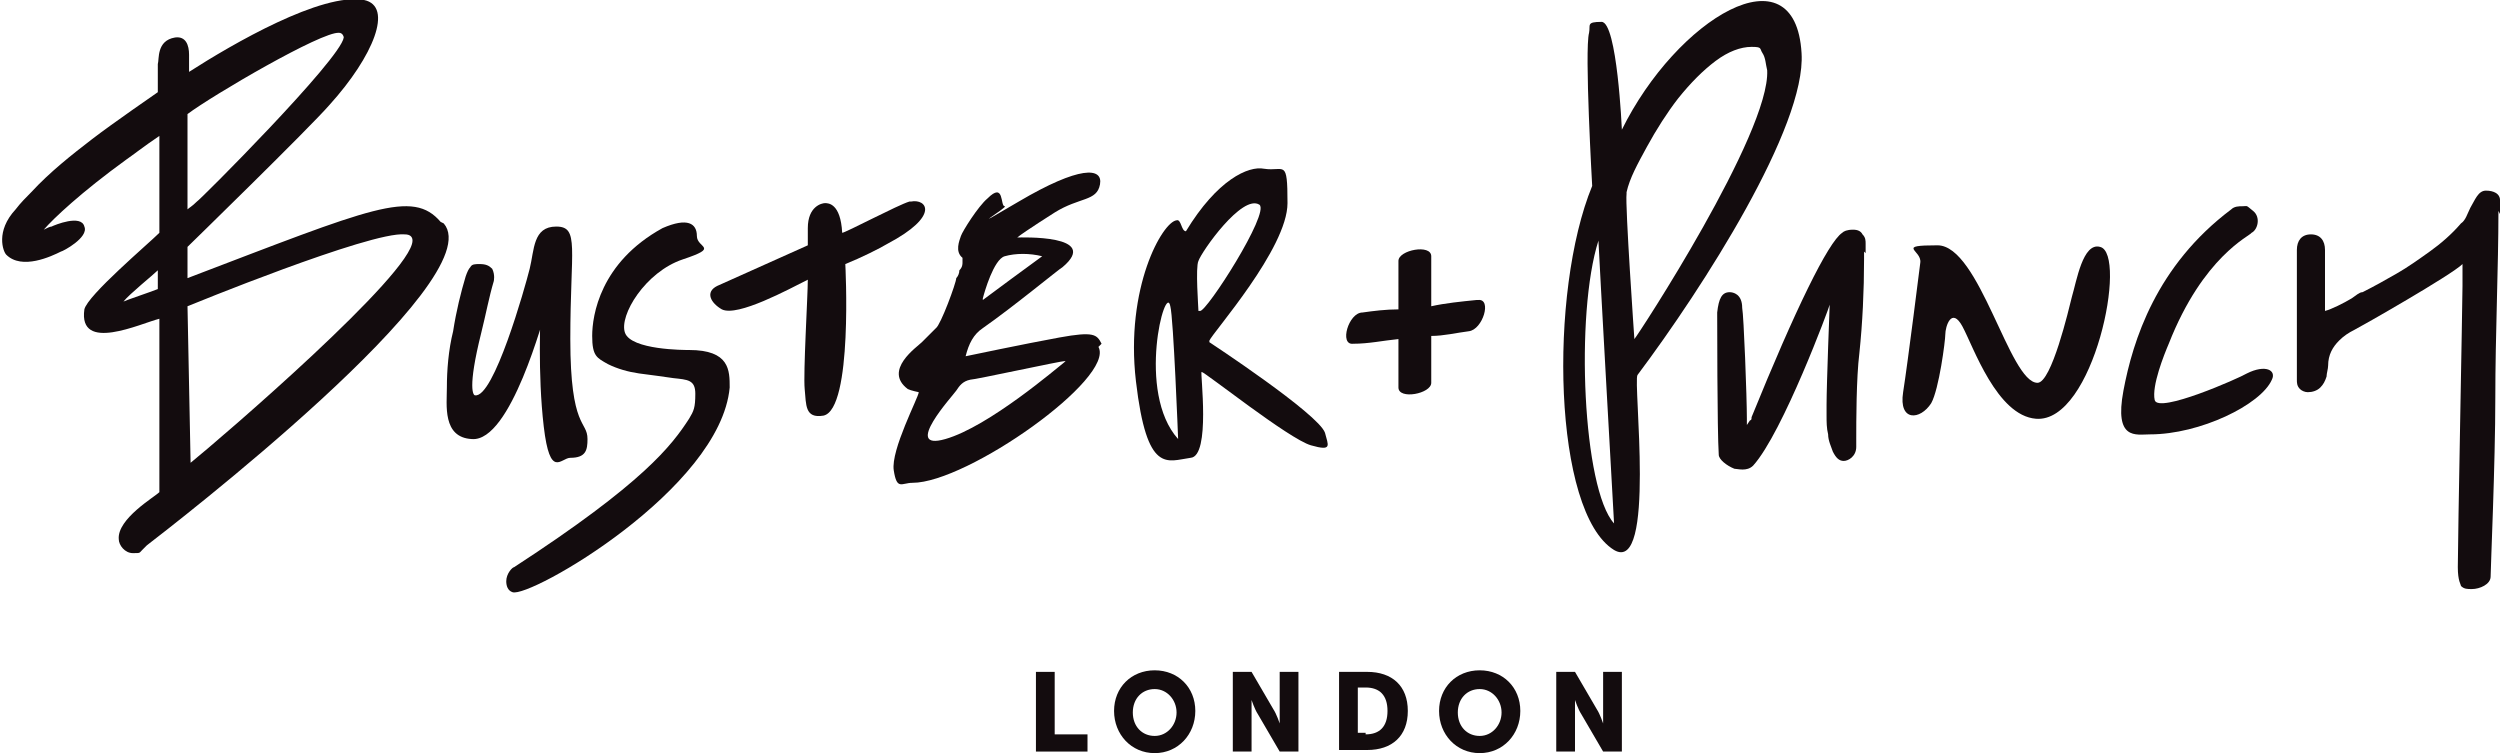
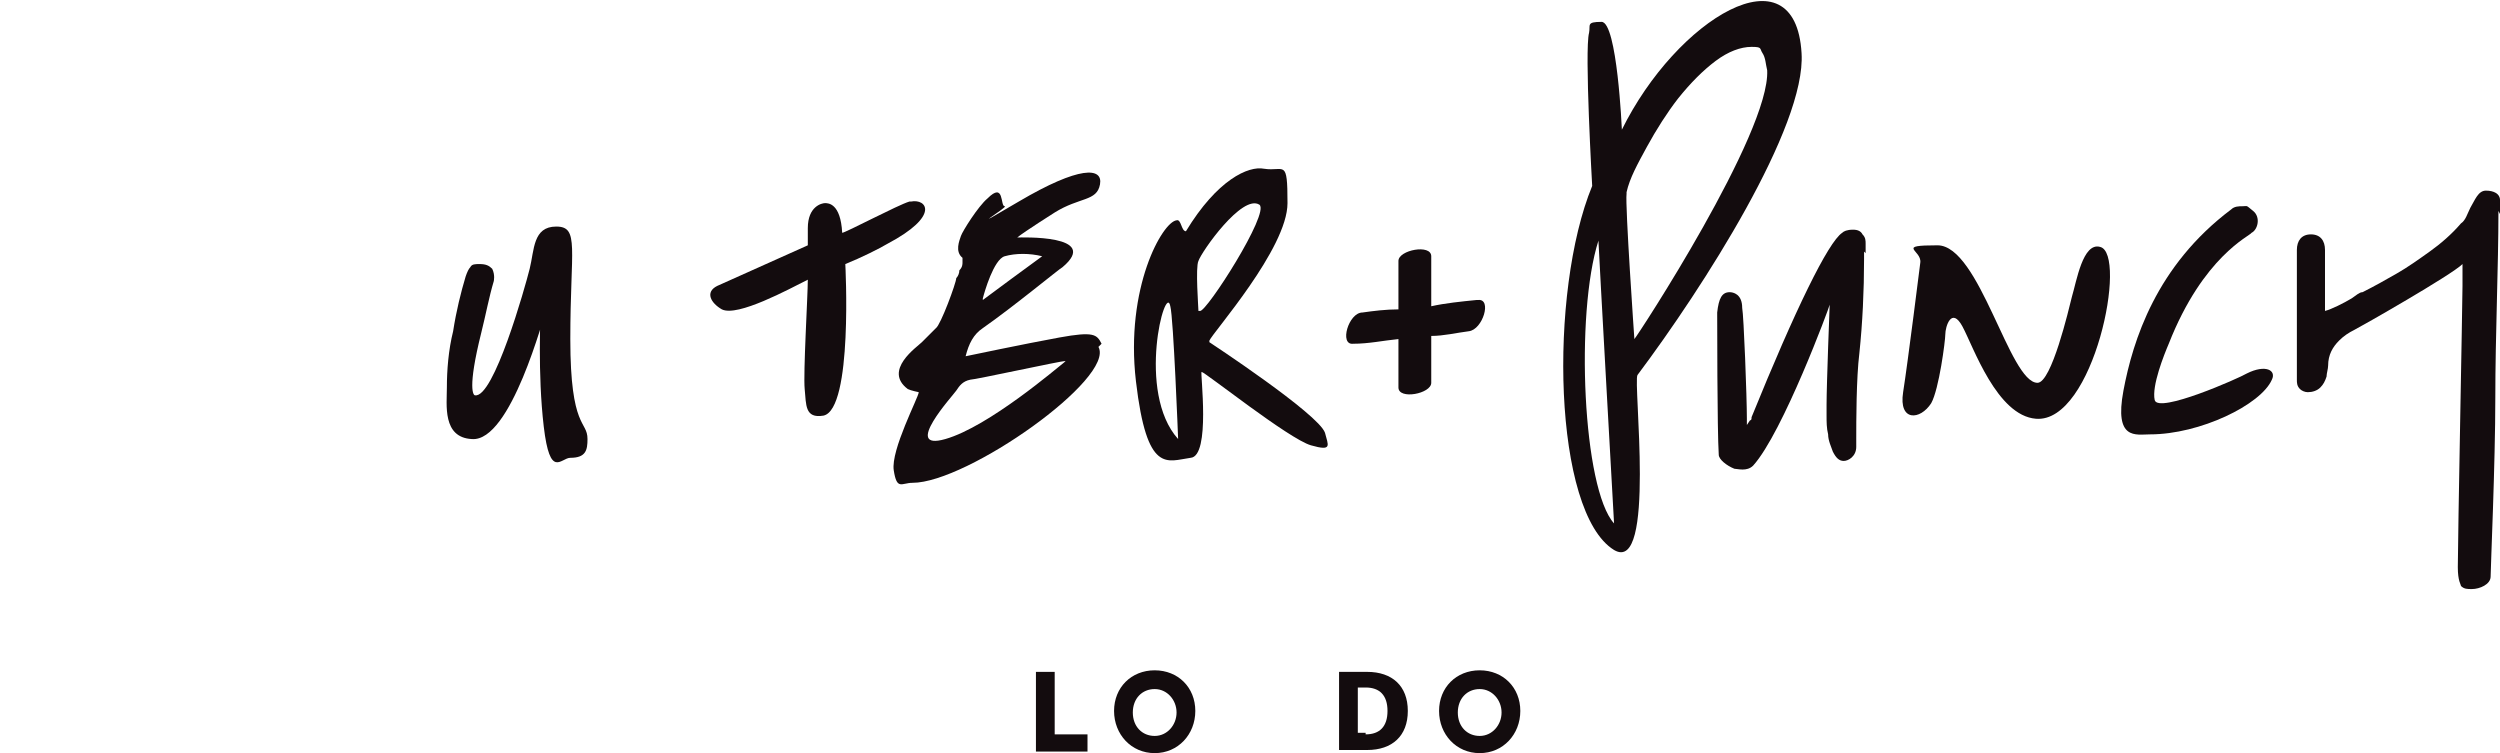
<svg xmlns="http://www.w3.org/2000/svg" version="1.1" viewBox="0 0 160 48.2">
  <defs>
    <style>
      .cls-1 {
        fill: #130c0e;
      }
    </style>
  </defs>
  <g>
    <g id="Info">
      <g>
        <g>
          <path class="cls-1" d="M66.3,43h1.2v4h2.1v1.1h-3.3v-5.1Z" />
          <path class="cls-1" d="M73.9,42.9c1.5,0,2.6,1.1,2.6,2.6s-1.1,2.7-2.6,2.7-2.6-1.2-2.6-2.7,1.1-2.6,2.6-2.6ZM73.9,47.1c.8,0,1.4-.7,1.4-1.5s-.6-1.5-1.4-1.5-1.4.6-1.4,1.5.6,1.5,1.4,1.5Z" />
-           <path class="cls-1" d="M78.8,43h1.3l1.4,2.4c.2.3.4.9.4.9h0s0-.5,0-.9v-2.4h1.2v5.1h-1.2l-1.4-2.4c-.2-.3-.4-.9-.4-.9h0s0,.5,0,.9v2.4h-1.2v-5.1Z" />
          <path class="cls-1" d="M85.7,43h1.8c1.6,0,2.6.9,2.6,2.5s-1,2.5-2.6,2.5h-1.8v-5.1ZM87.4,47c.9,0,1.4-.5,1.4-1.5s-.5-1.5-1.4-1.5h-.5v2.9h.5Z" />
          <path class="cls-1" d="M94.7,42.9c1.5,0,2.6,1.1,2.6,2.6s-1.1,2.7-2.6,2.7-2.6-1.2-2.6-2.7,1.1-2.6,2.6-2.6ZM94.7,47.1c.8,0,1.4-.7,1.4-1.5s-.6-1.5-1.4-1.5-1.4.6-1.4,1.5.6,1.5,1.4,1.5Z" />
-           <path class="cls-1" d="M99.5,43h1.3l1.4,2.4c.2.3.4.9.4.9h0s0-.5,0-.9v-2.4h1.2v5.1h-1.2l-1.4-2.4c-.2-.3-.4-.9-.4-.9h0s0,.5,0,.9v2.4h-1.2v-5.1Z" />
        </g>
        <g>
          <path class="cls-1" d="M58.2,12.9c-.7.2-4.1,2-4.3,2-.1-1.9-.9-1.9-1.1-1.9s-1.1.2-1.1,1.6,0,1.1,0,1.1l-5.8,2.6c-.8.4-.4,1.1.3,1.5,1,.5,4.3-1.3,5.5-1.9,0,1-.3,6-.2,7s0,1.9,1.2,1.7c1.9-.4,1.4-9.7,1.4-9.7,1-.4,2.2-1,2.7-1.3,3.4-1.8,2.5-2.9,1.5-2.7Z" />
-           <path class="cls-1" d="M28.2,14.2c-1.8-2.1-4.4-.9-16.2,3.6v-2s7.8-7.6,9.1-9.1C23.9,3.6,25.2.4,23.3,0c-2.7-.5-8.4,2.8-11.2,4.6v-1.1c0-.6-.2-1.2-.9-1.1-1.2.2-1,1.4-1.1,1.7v1.8s-2.9,2-4.2,3c-1.3,1-2.7,2.1-3.9,3.4-.3.3-.7.7-1,1.1-1.3,1.4-.8,2.7-.6,2.9,1,1,2.9.1,3.5-.2.1,0,1.8-.9,1.5-1.6-.2-.8-1.9-.1-2.1,0-.1,0-.3.1-.5.2.6-.7,2.4-2.4,5.3-4.5.3-.2,1.2-.9,2.1-1.5,0,0,0,2.5,0,4.3v1.2c0,.4,0,.6,0,.7-.7.7-4.6,4-4.8,4.9-.4,2.8,3.6.9,4.8.6v10.8c0,.2,0,.3,0,.3-.3.3-2.7,1.7-2.6,3,0,.4.4.9.9.9s.4,0,.6-.2c0,0,.3-.3.3-.3,1.3-1,22.1-17,19-20.6ZM21.7,2.1c.2,0,.3.2.3.3-.2,1.4-9.3,10.5-9.4,10.5-.3.3-.5.4-.6.5,0-.9,0-5.5,0-6.1h0c1.6-1.2,8.6-5.3,9.7-5.2ZM7.9,19.3c.4-.5,1.9-1.7,2.2-2v1.2c-.5.2-2,.7-2.2.8ZM12.2,29.7c0,0-.2-10.1-.2-10.1,0,0,11.7-4.8,13.9-4.6.4,0,.5.2.5.4,0,2.1-12.2,12.6-14.3,14.3Z" />
          <path class="cls-1" d="M34.6,19.7c0,.4-.2,4.2.2,7.6s1.1,2,1.7,2c1,0,1.1-.5,1.1-1.2,0-1.2-1.1-.6-1.1-6.4s.6-7.2-.9-7.2-1.4,1.5-1.7,2.7-2.3,8.3-3.5,8.1c-.1,0-.5-.4.4-4,.3-1.2.5-2.3.8-3.3,0,0,.1-.4-.1-.8-.2-.2-.4-.3-.8-.3-.3,0-.5,0-.6.2-.1.1-.2.3-.3.6-.3,1-.6,2.2-.8,3.5-.3,1.2-.4,2.5-.4,3.6s-.3,3.2,1.6,3.3c2.5.2,4.6-7.9,4.8-8.4Z" />
-           <path class="cls-1" d="M44.1,22.4c-.3,0-3.7,0-4.1-1.1s1.3-3.9,3.7-4.7.9-.7.9-1.5-.6-1.2-2.2-.5c-4,2.2-4.5,5.6-4.5,6.9s.3,1.4,1,1.8c.6.3,1.3.5,2,.6.8.1,1.5.2,2.2.3.9.1,1.4.1,1.4,1s-.1,1.1-.4,1.6c-1.1,1.7-2.9,4.1-11.2,9.5-.1,0-.5.4-.5.9,0,.3.1.6.4.7,1.1.4,13.3-6.6,13.9-13.1,0-1.1,0-2.4-2.6-2.4Z" />
          <path class="cls-1" d="M70.5,22c-.3-.6-.5-.8-2.7-.4s-6,1.2-6,1.2c.2-.8.5-1.4,1.1-1.8,2-1.4,4.9-3.8,5.1-3.9,2.5-2.1-2.7-1.9-2.9-1.9.5-.4,2.4-1.6,2.4-1.6,1.6-1,2.7-.7,2.9-1.8s-1.3-1.2-5.2,1.1-.6.3-.9.3,0-1.6-1.1-.5c-.6.5-1.6,2.1-1.7,2.4-.1.3-.4,1,.1,1.4,0,0,0,0,0,.3,0,.1,0,.3-.2.5,0,.2-.1.4-.2.5,0,.3-1,3-1.3,3.2-.3.3-.6.6-.9.9-.3.3-2.5,1.8-.9,3,.2.1.7.2.7.2,0,.3-1.8,3.7-1.6,5s.5.8,1.2.8c3.5,0,13-6.7,11.9-8.7ZM68.1,23.2s0,0,0,0h0s0,0,0,0c-.4.3-4.8,4.1-7.6,4.9s.5-2.8.7-3.1c.2-.3.4-.6.9-.7.3,0,5.8-1.2,6.1-1.2ZM62.9,19.1c.1-.4.7-2.5,1.4-2.7s1.6-.2,2.4,0c-.7.5-3.4,2.5-3.8,2.8Z" />
          <path class="cls-1" d="M77.4,21.8c.2-.5,5-5.9,5-8.8s-.2-2-1.5-2.2c-1-.2-3,.7-5,4-.3,0-.3-.8-.6-.7-.9.1-3.3,4.3-2.6,10.3s2,5.1,3.5,4.9c1.3-.1.6-5.5.7-5.5.2,0,5.6,4.3,7,4.7s1.1,0,.9-.8c-.4-1.2-7.4-5.8-7.4-5.8ZM76.7,19.9c0-.2-.2-2.8,0-3.2.2-.6,2.8-4.3,3.9-3.6.7.5-3.4,6.9-3.8,6.8ZM75.4,28.1c-2.7-3-.8-10.1-.5-8.5.2.7.5,8.5.5,8.5Z" />
          <path class="cls-1" d="M160,13.7c0-.3,0-.7,0-.9,0-.4-.4-.6-.9-.6-.5,0-.7.6-1,1.1-.2.4-.3.8-.6,1-.6.7-1.3,1.3-2,1.8-.7.5-1.4,1-2.1,1.4-.7.4-1.4.8-2.2,1.2-.2,0-.4.2-.7.4-.5.3-1.3.7-1.7.8v-3.9c0-.6-.3-1-.9-1s-.9.4-.9,1v8.3c0,.2,0,.4.2.6.1.1.3.2.5.2.3,0,.6-.1.8-.3.2-.2.3-.4.4-.7,0-.2.1-.5.1-.7,0-.7.3-1.2.7-1.6.3-.3.6-.5,1-.7.4-.2,6.2-3.5,6.9-4.2,0,.4,0,.8,0,1.4,0,.9-.3,16.3-.3,18,0,.9.2,1.1.2,1.2.2.2.4.2.7.2.5,0,1.2-.3,1.2-.8,0-.5.3-7.3.3-11.4s.2-8.4.2-12Z" />
          <path class="cls-1" d="M143.8,23.9c-.5.3-5.7,2.6-5.9,1.7s.6-2.9.9-3.6c2.2-5.6,5.2-6.9,5.3-7.1.4-.2.6-1,.1-1.4s-.3-.3-.7-.3c-.2,0-.5,0-.7.2-4.8,3.6-6.3,8.4-6.9,11.6s.8,2.8,1.7,2.8c3.2,0,7.1-1.9,7.8-3.5.3-.6-.4-1-1.6-.4Z" />
          <path class="cls-1" d="M134.4,15.8c-1.1-.3-1.5,2.2-1.8,3.2-.2.8-1.3,5.5-2.2,5.5-1.8,0-3.7-8.8-6.4-8.8s-1,.3-1.1,1.1c0,0-.8,6.4-1.1,8.3s1.1,1.8,1.8.7c.5-.9.9-4,.9-4.4,0-.5.4-1.8,1.1-.5s2.2,5.7,4.7,5.9c3.7.3,5.9-10.6,4.1-11Z" />
          <path class="cls-1" d="M94.5,19.2c-1,.1-2,.2-2.9.4,0-1.1,0-2.1,0-3.2,0-.8-2.1-.4-2.1.3,0,1,0,2.1,0,3.1-.8,0-1.6.1-2.3.2-.9,0-1.5,2.1-.6,2,1,0,1.9-.2,2.9-.3,0,1,0,2.1,0,3.1,0,.8,2.1.4,2.1-.3,0-1,0-2,0-3,.8,0,1.6-.2,2.4-.3.9-.1,1.5-2.1.6-2Z" />
          <path class="cls-1" d="M104.8,24c4.2-5.6,10.8-15.9,10.5-20.6-.4-6.8-8-2.2-11.5,4.9,0,0-.3-6.9-1.3-6.9s-.7.2-.8.7c-.3,1.1.2,9.8.2,9.8-2.8,6.8-2.5,20.9,1.4,23.3,2.7,1.6,1.2-10.8,1.5-11.2ZM102.3,15.4c0,.3,1,18.1,1,18.1-2-2.2-2.5-13.4-1-18.1ZM104.1,12.3c.2-.9.7-1.8,1.3-2.9.6-1.1,1.3-2.2,2-3.1.8-1,1.6-1.8,2.4-2.4.8-.6,1.6-.9,2.3-.9s.5.1.7.4c.2.3.2.7.3,1.1.2,4-8.3,17-8.5,17.2,0,0-.6-8.6-.5-9.3Z" />
          <g>
            <path class="cls-1" d="M119.4,16.2c0-.2,0-.4,0-.6,0-.2,0-.4-.2-.6h0c-.1-.2-.3-.3-.6-.3-.4,0-.6.1-.7.2-.9.6-3,4.9-5.8,11.8,0,.1,0,.2-.1.2l-.2.3v-.4c0-1.4-.2-6.6-.3-7.1,0-.9-.6-1-.8-1-.5,0-.7.4-.8,1.3,0,.3,0,7.6.1,9.1,0,.3.5.7,1,.9.2,0,.8.2,1.2-.2,1.9-2.1,4.9-10.2,4.9-10.3,0,0-.2,5.1-.2,6.4s0,.4,0,.7c0,.4,0,.8.1,1.2,0,.4.2.8.3,1.1.2.4.4.6.7.6s.8-.3.8-.9v-.5c0-1.1,0-3.9.2-5.5.2-1.9.3-4,.3-6v-.5Z" />
            <polygon class="cls-1" points="119.3 15 119.3 15 119.3 15 119.3 15" />
          </g>
        </g>
      </g>
    </g>
  </g>
</svg>